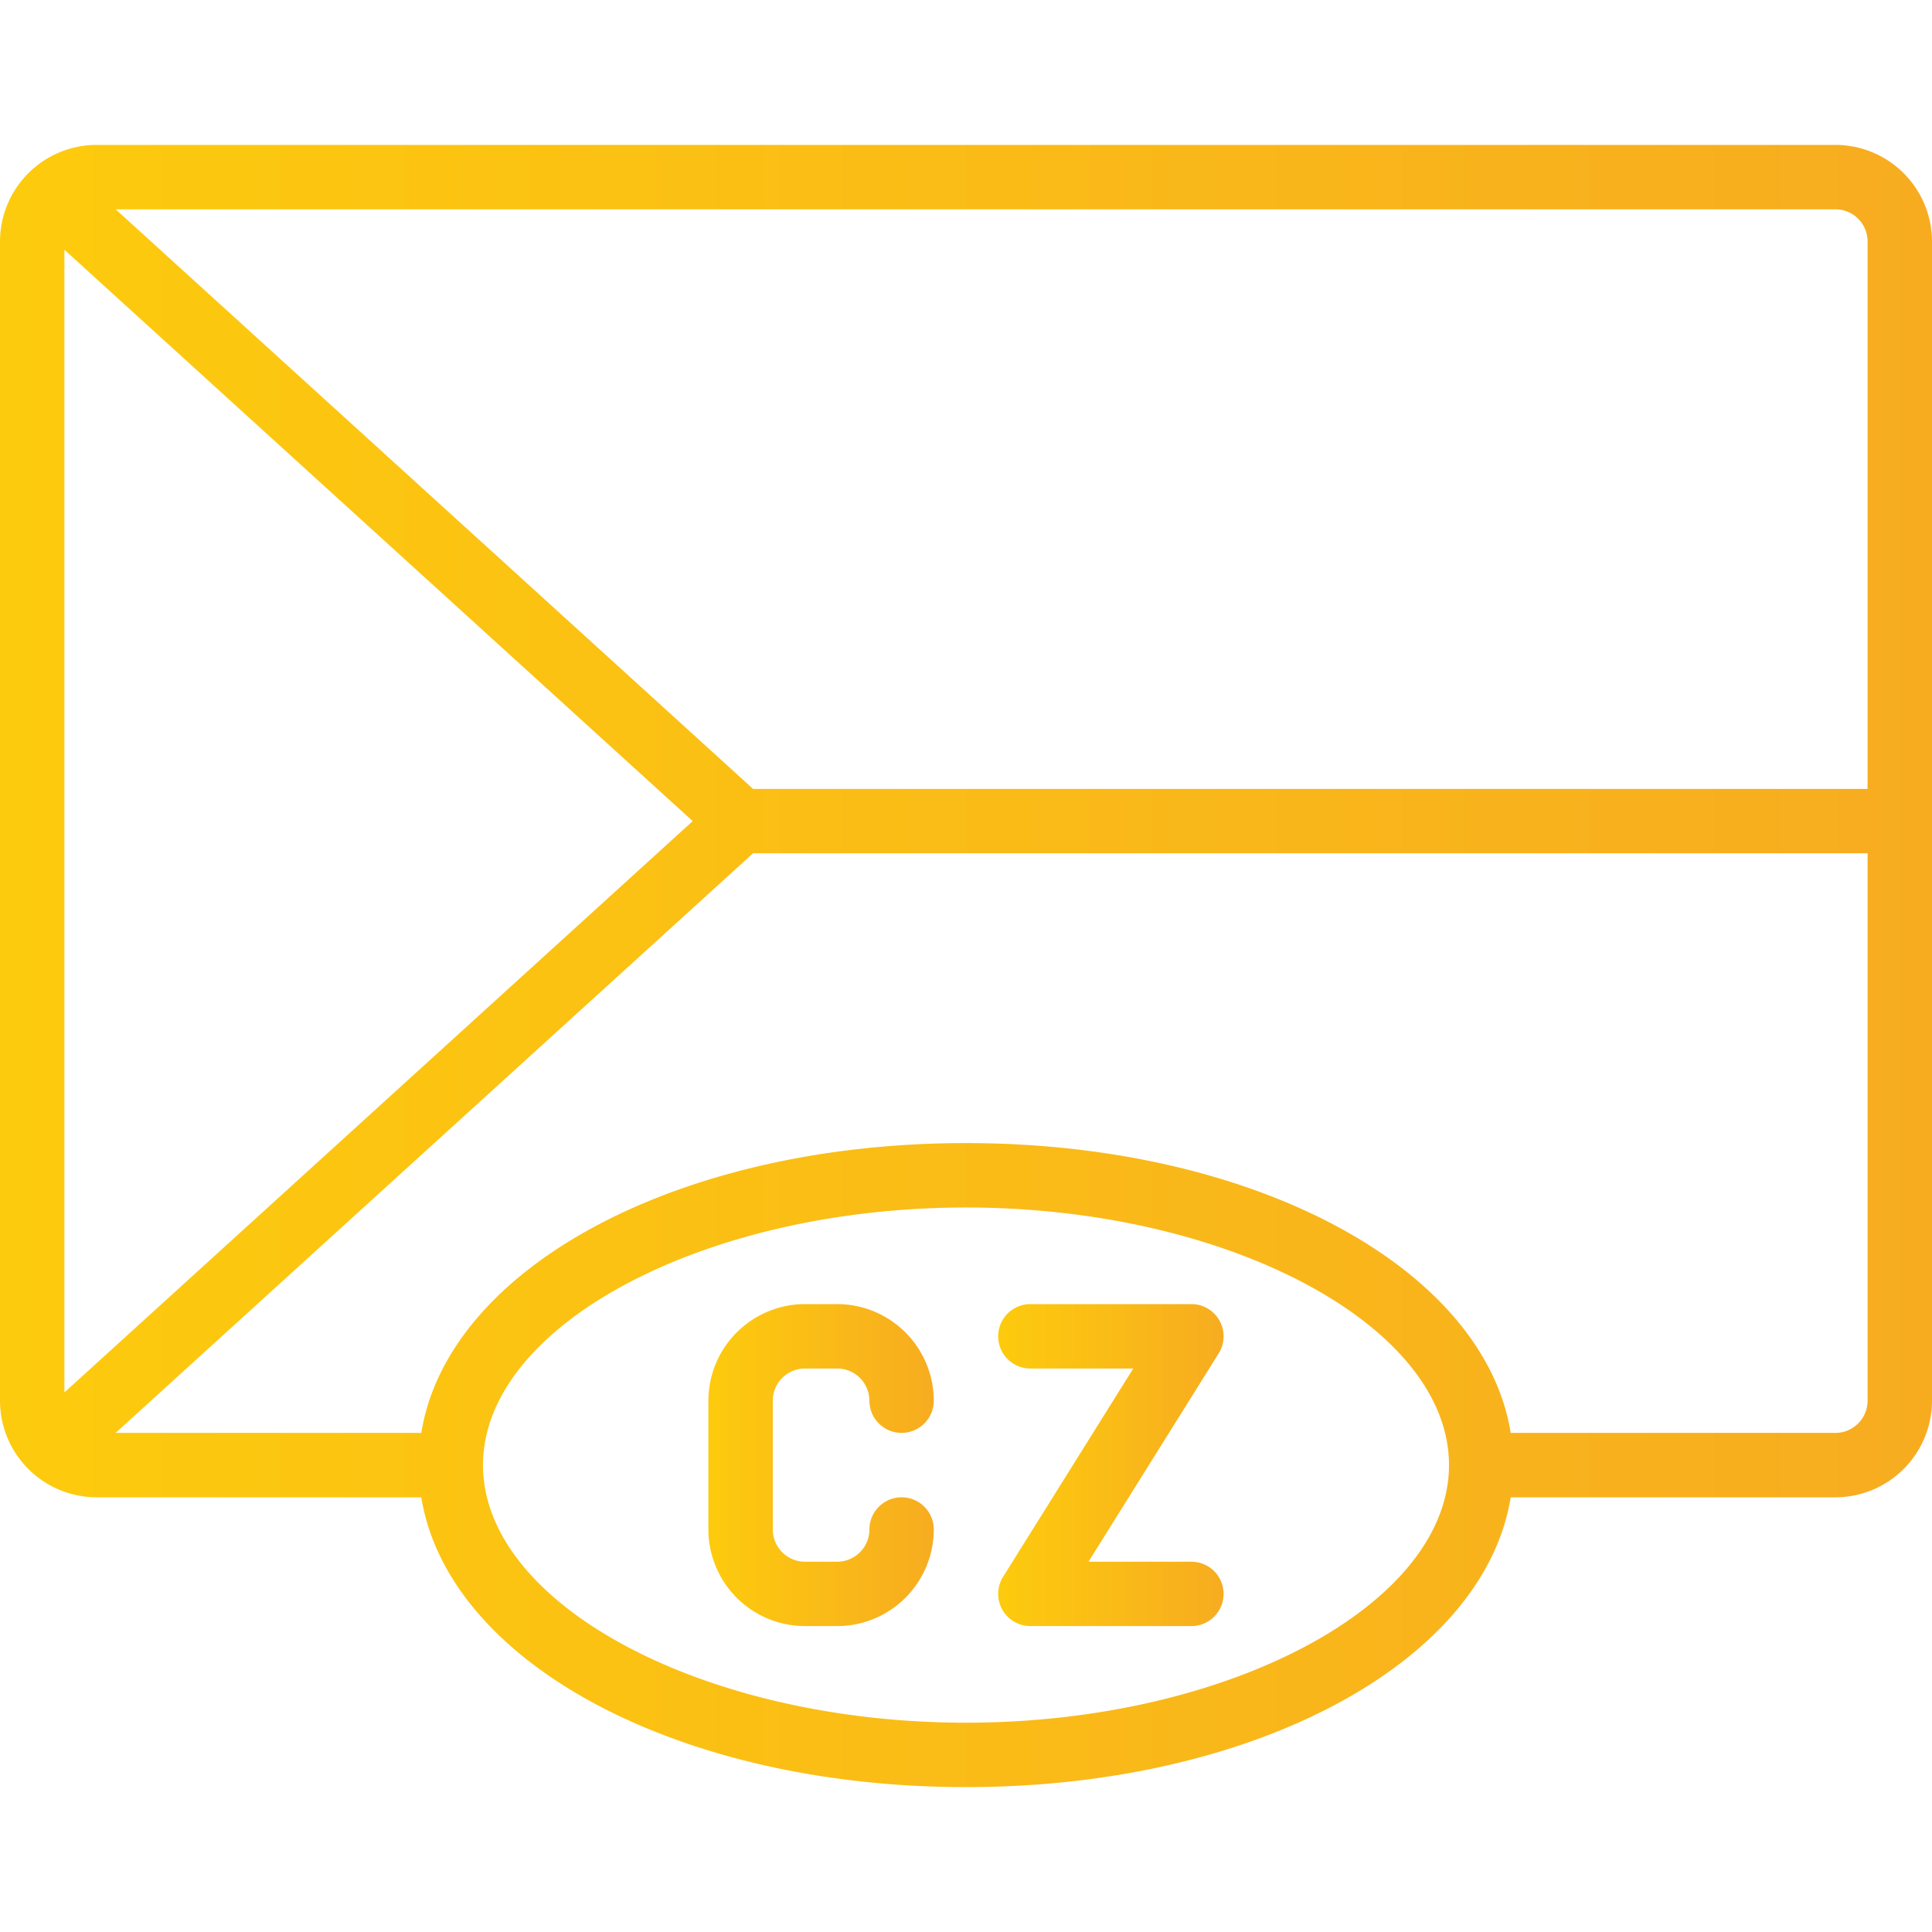
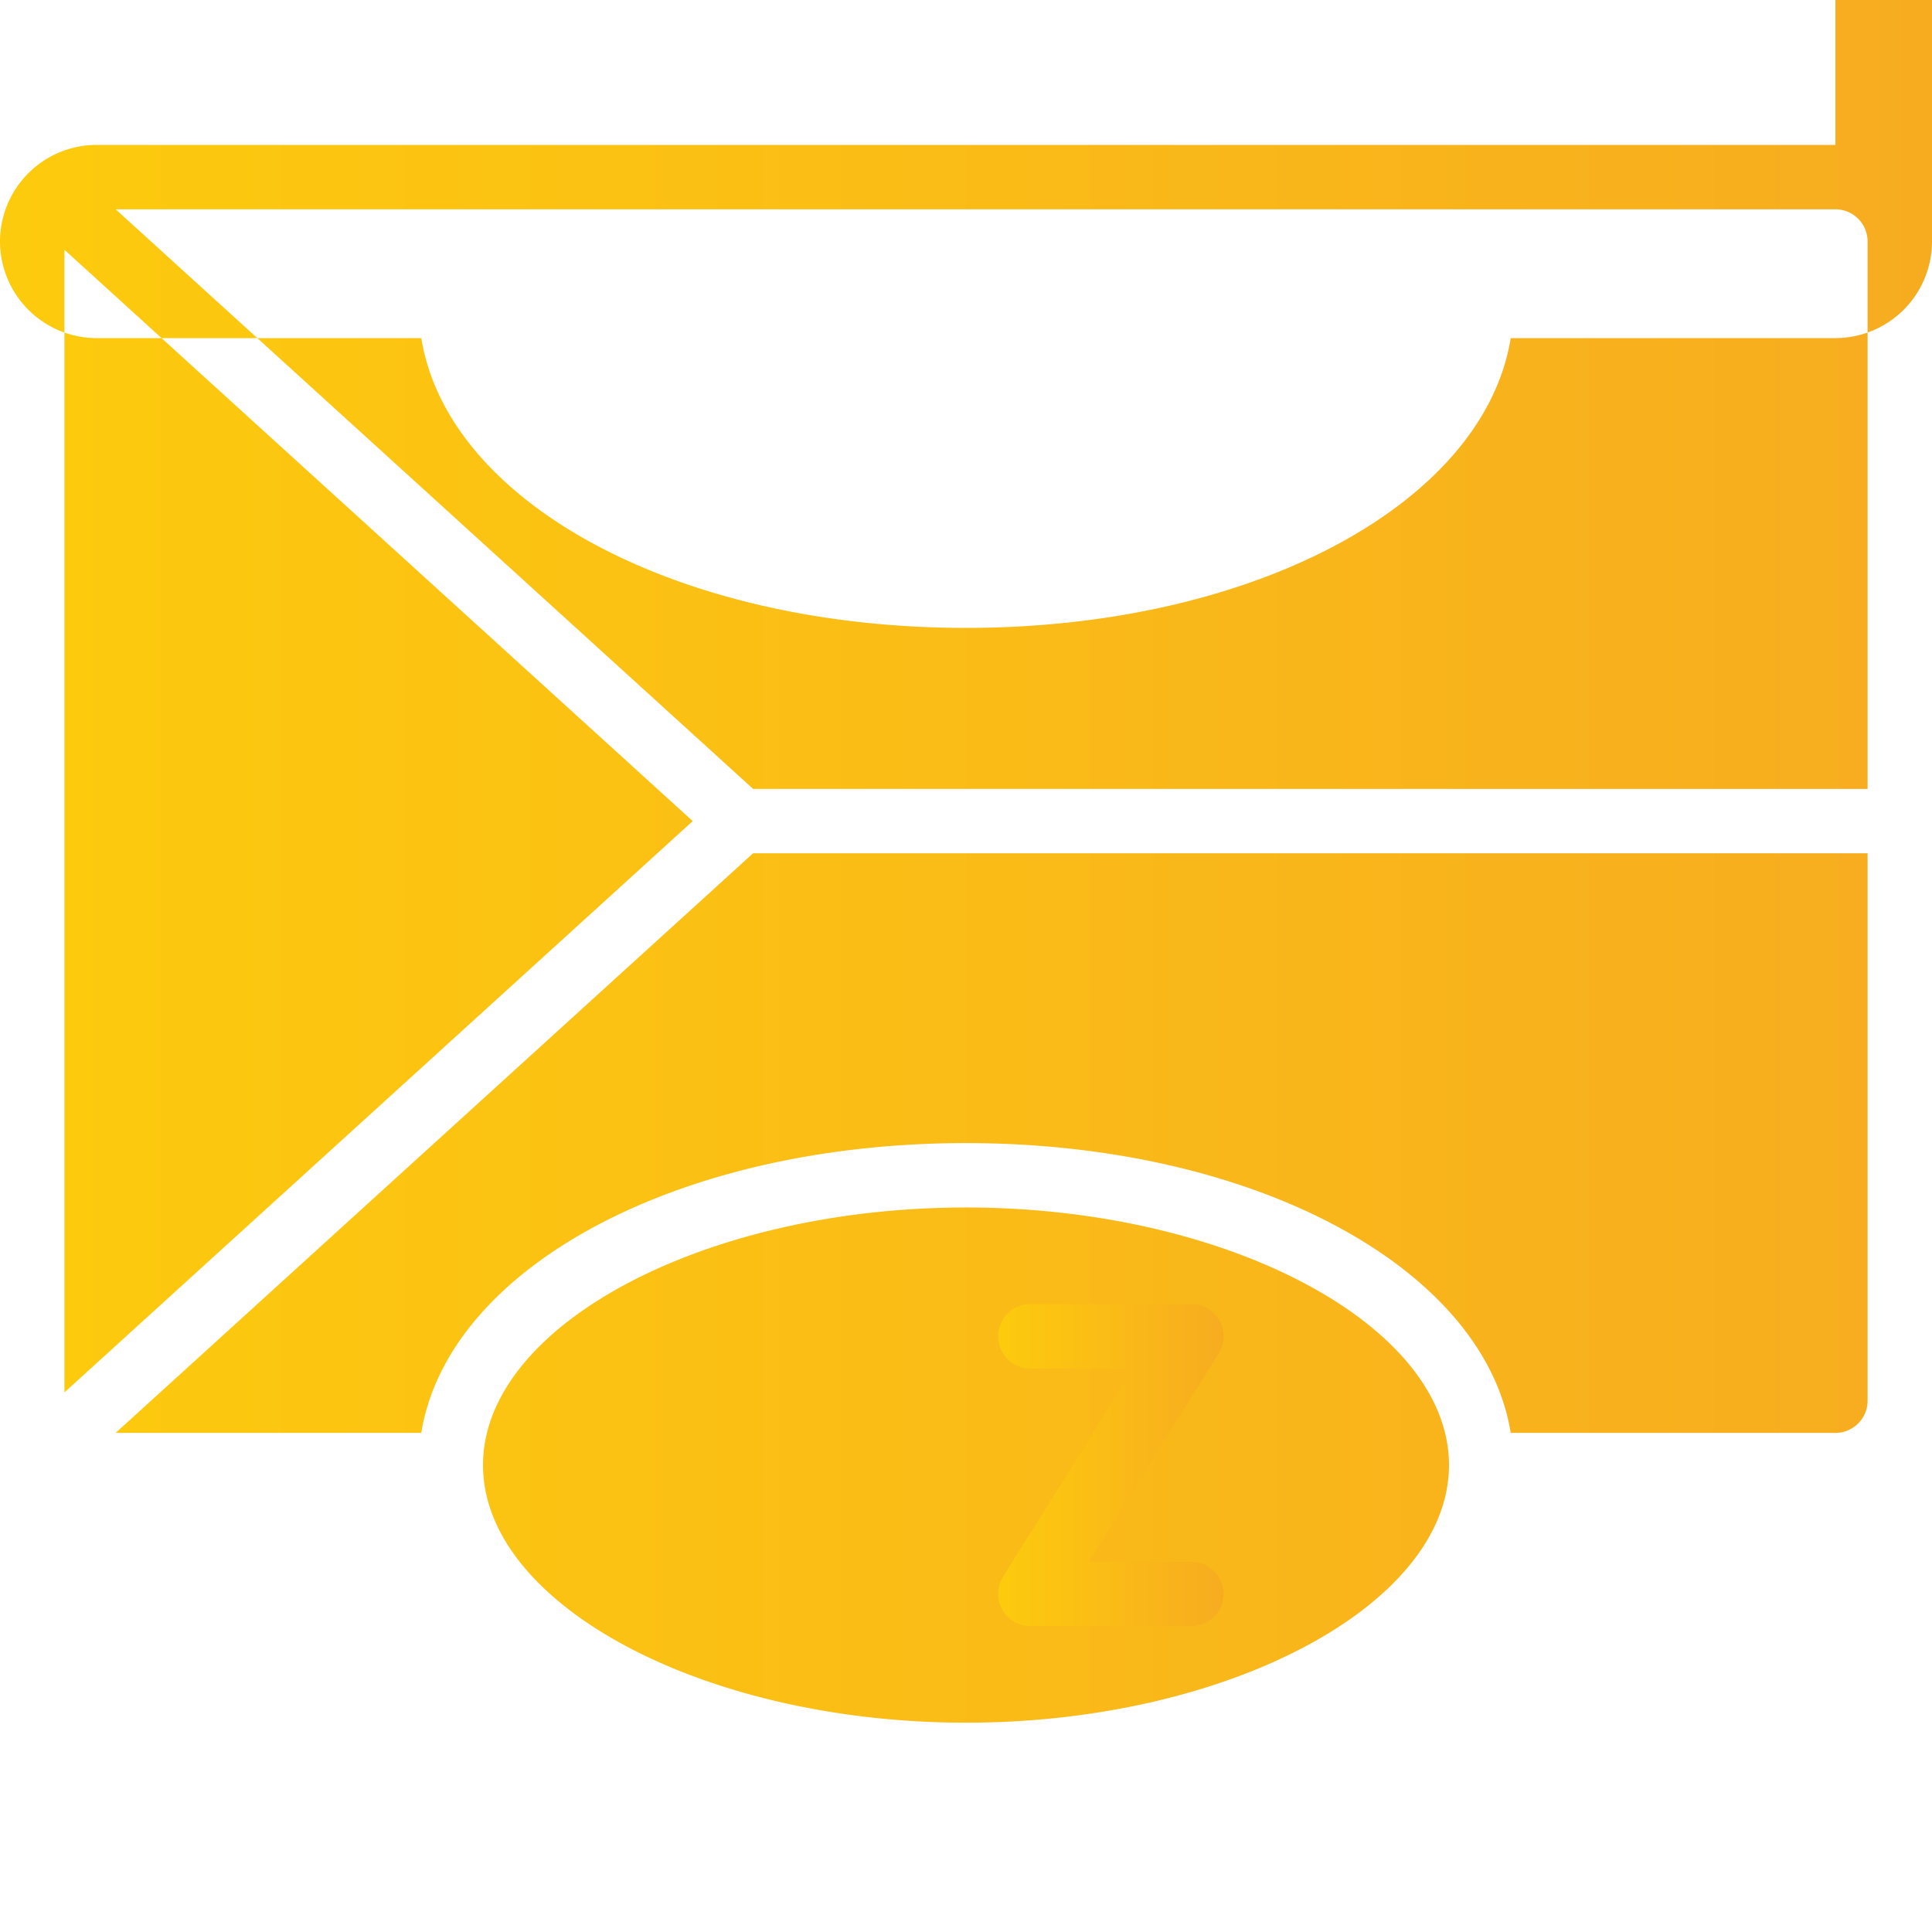
<svg xmlns="http://www.w3.org/2000/svg" width="50" height="50" viewBox="0 0 50 50" fill="none">
-   <path d="M20.833 35.417h.833c.46 0 .833.373.834.833a.833.833 0 101.666 0 2.503 2.503 0 00-2.5-2.5h-.833a2.503 2.503 0 00-2.5 2.5v3.333a2.503 2.503 0 002.5 2.5h.833a2.503 2.503 0 002.5-2.5.833.833 0 10-1.666 0c0 .46-.373.833-.834.834h-.833a.834.834 0 01-.833-.834V36.25c0-.46.373-.833.833-.833z" fill="url(#paint0_linear_441_2217)" />
-   <path d="M47.5 3.75h-45A2.503 2.503 0 000 6.25v30a2.503 2.503 0 002.5 2.5h8.403c.69 4.267 6.632 7.5 14.097 7.5s13.407-3.233 14.097-7.5H47.5a2.503 2.503 0 002.5-2.5v-30a2.503 2.503 0 00-2.5-2.5zM1.667 36.036V6.464l16.26 14.786-16.26 14.786zM25 44.583c-6.776 0-12.5-3.052-12.5-6.666 0-3.615 5.724-6.667 12.5-6.667s12.5 3.053 12.5 6.667-5.724 6.666-12.5 6.666zm23.333-8.333c0 .46-.373.833-.833.833h-8.403c-.69-4.267-6.632-7.5-14.097-7.5s-13.408 3.233-14.097 7.5h-7.91l16.496-15h28.844V36.25zm0-15.833H19.49l-16.496-15H47.5c.46 0 .833.373.833.833v14.167z" fill="url(#paint1_linear_441_2217)" />
+   <path d="M47.5 3.75h-45A2.503 2.503 0 000 6.25a2.503 2.503 0 002.5 2.5h8.403c.69 4.267 6.632 7.5 14.097 7.5s13.407-3.233 14.097-7.5H47.5a2.503 2.503 0 002.5-2.5v-30a2.503 2.503 0 00-2.5-2.5zM1.667 36.036V6.464l16.26 14.786-16.26 14.786zM25 44.583c-6.776 0-12.5-3.052-12.5-6.666 0-3.615 5.724-6.667 12.5-6.667s12.5 3.053 12.5 6.667-5.724 6.666-12.5 6.666zm23.333-8.333c0 .46-.373.833-.833.833h-8.403c-.69-4.267-6.632-7.5-14.097-7.5s-13.408 3.233-14.097 7.5h-7.91l16.496-15h28.844V36.25zm0-15.833H19.49l-16.496-15H47.5c.46 0 .833.373.833.833v14.167z" fill="url(#paint1_linear_441_2217)" />
  <path d="M30.833 40.417H28.17l3.37-5.392a.834.834 0 00-.707-1.275h-4.167a.833.833 0 000 1.667h2.663l-3.37 5.391a.834.834 0 00.707 1.275h4.167a.833.833 0 100-1.666z" fill="url(#paint2_linear_441_2217)" />
  <defs>
    <linearGradient id="paint0_linear_441_2217" x1="18.333" y1="37.917" x2="24.166" y2="37.917" gradientUnits="userSpaceOnUse">
      <stop offset="0" stop-color="#FDCB0D" />
      <stop offset="1" stop-color="#F7AC20" />
    </linearGradient>
    <linearGradient id="paint1_linear_441_2217" x1="0" y1="25" x2="50" y2="25" gradientUnits="userSpaceOnUse">
      <stop offset="0" stop-color="#FDCB0D" />
      <stop offset="1" stop-color="#F7AC20" />
    </linearGradient>
    <linearGradient id="paint2_linear_441_2217" x1="25.833" y1="37.917" x2="31.666" y2="37.917" gradientUnits="userSpaceOnUse">
      <stop offset="0" stop-color="#FDCB0D" />
      <stop offset="1" stop-color="#F7AC20" />
    </linearGradient>
  </defs>
</svg>